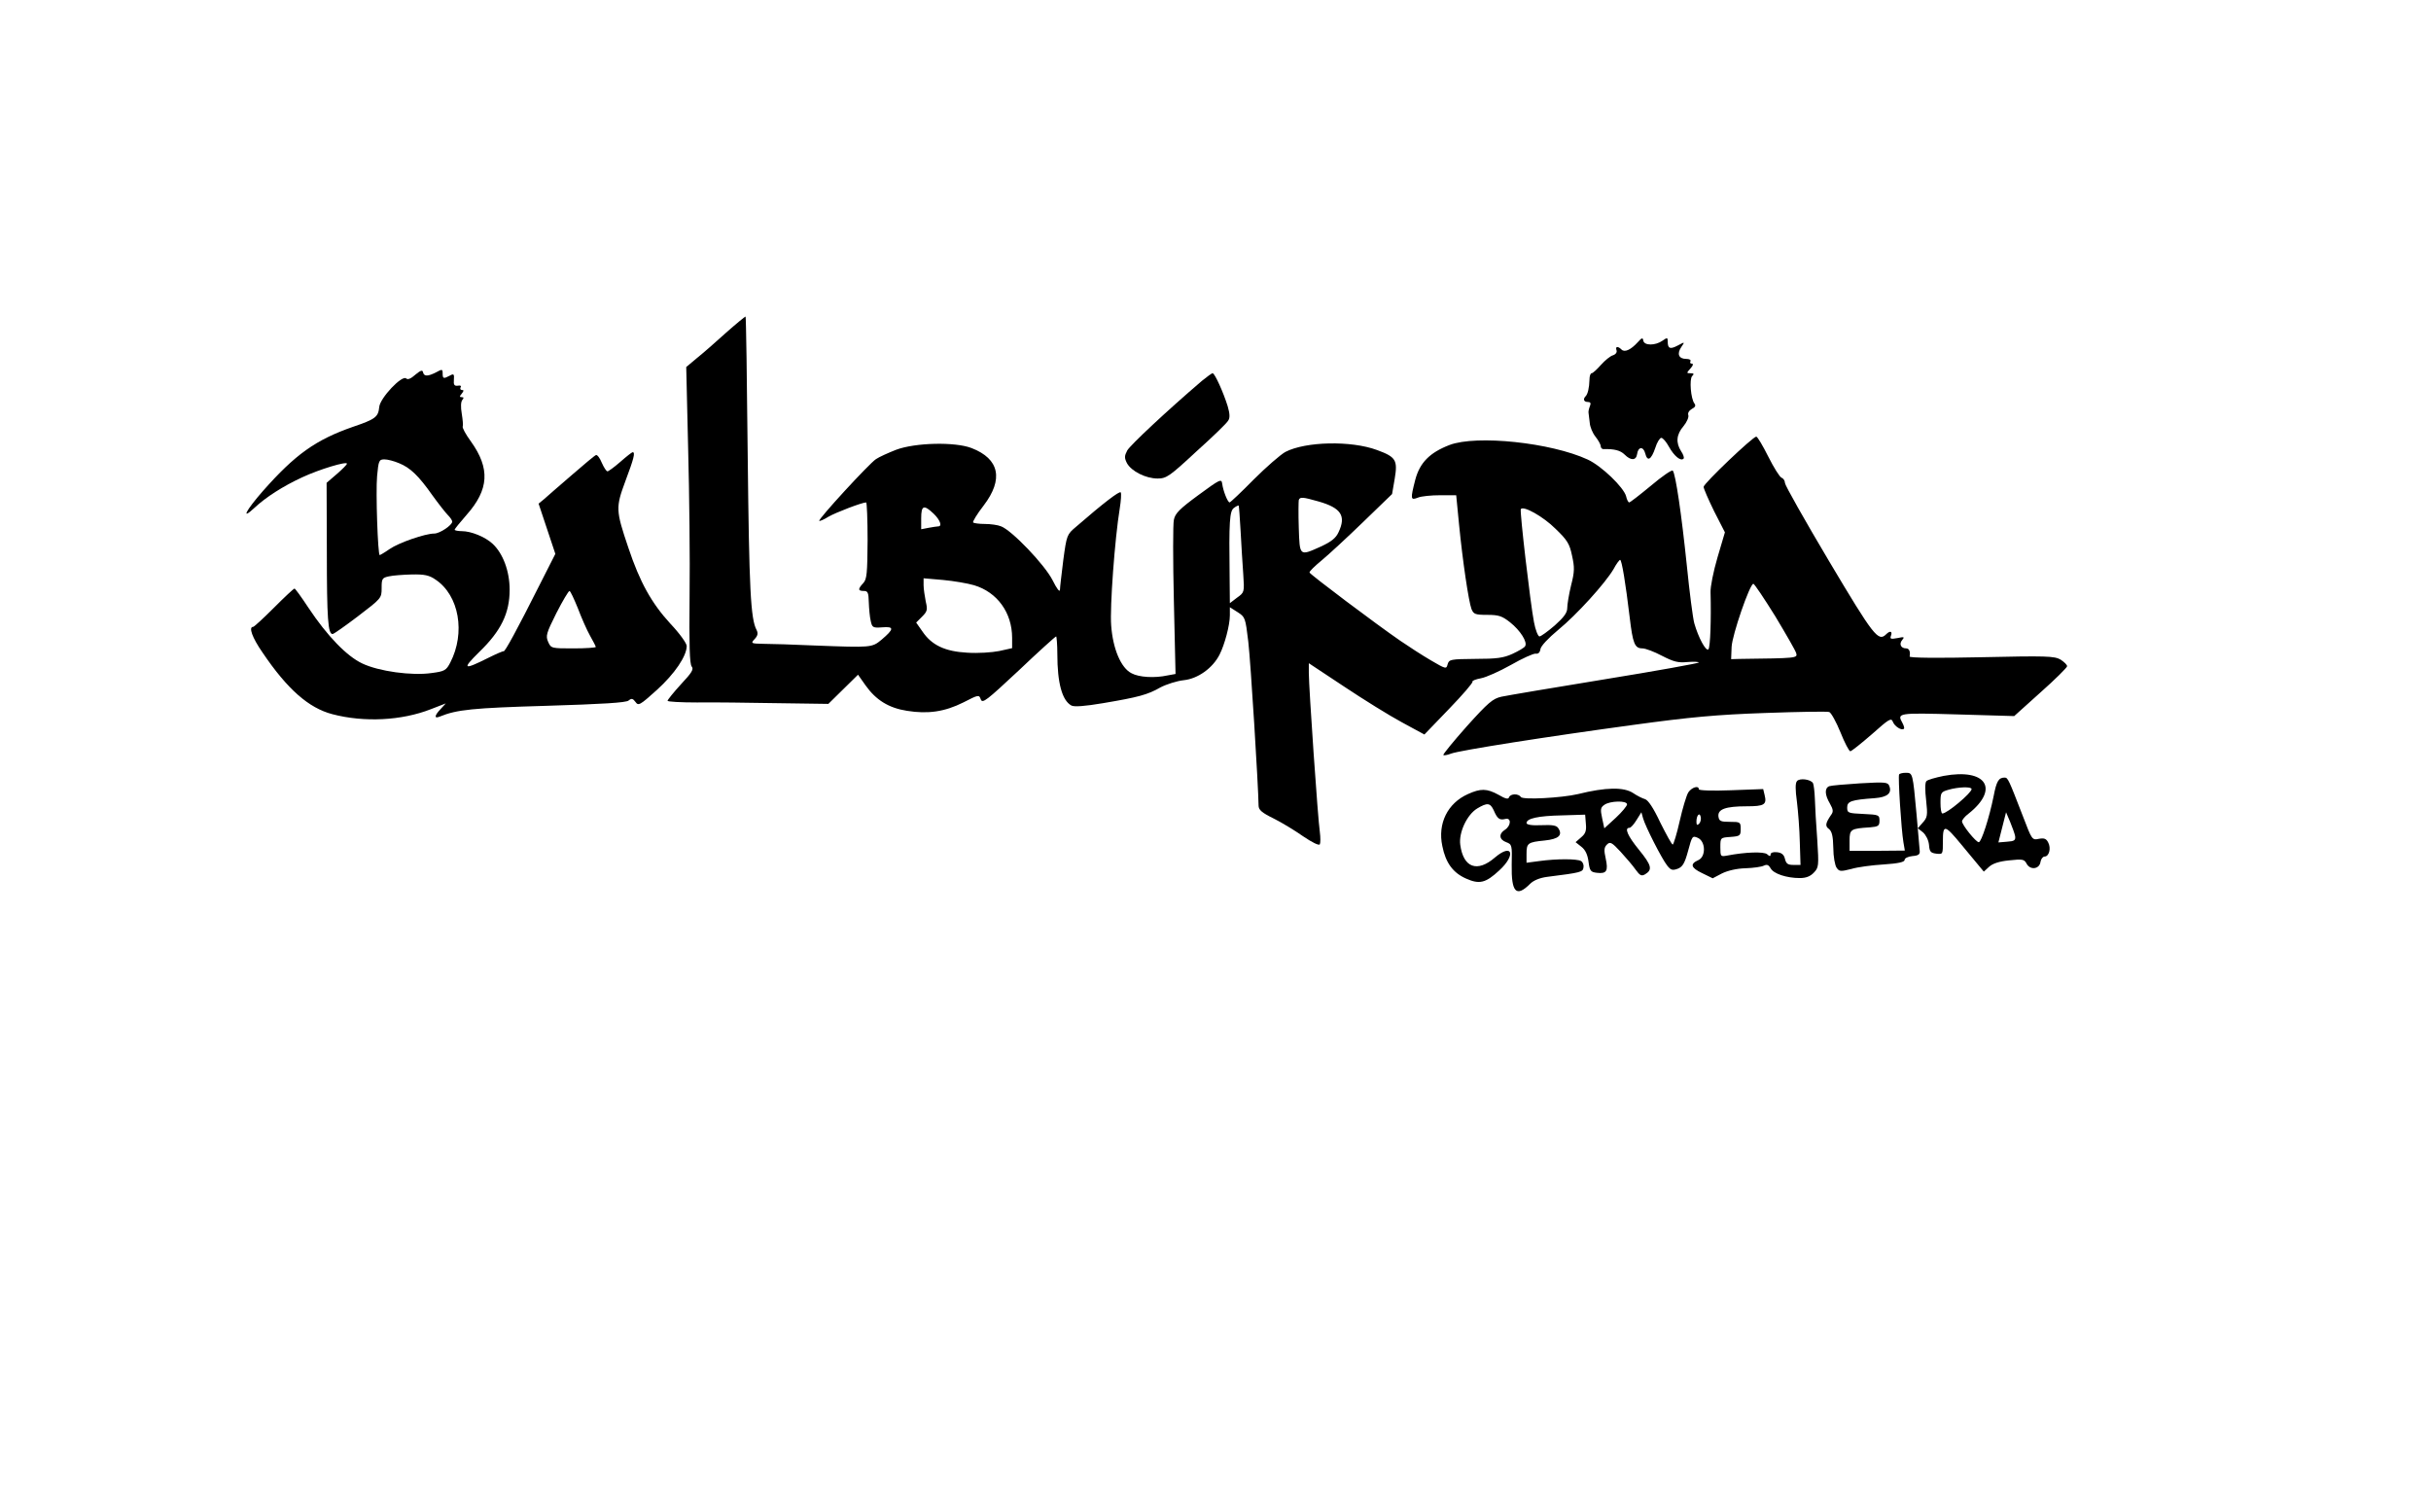
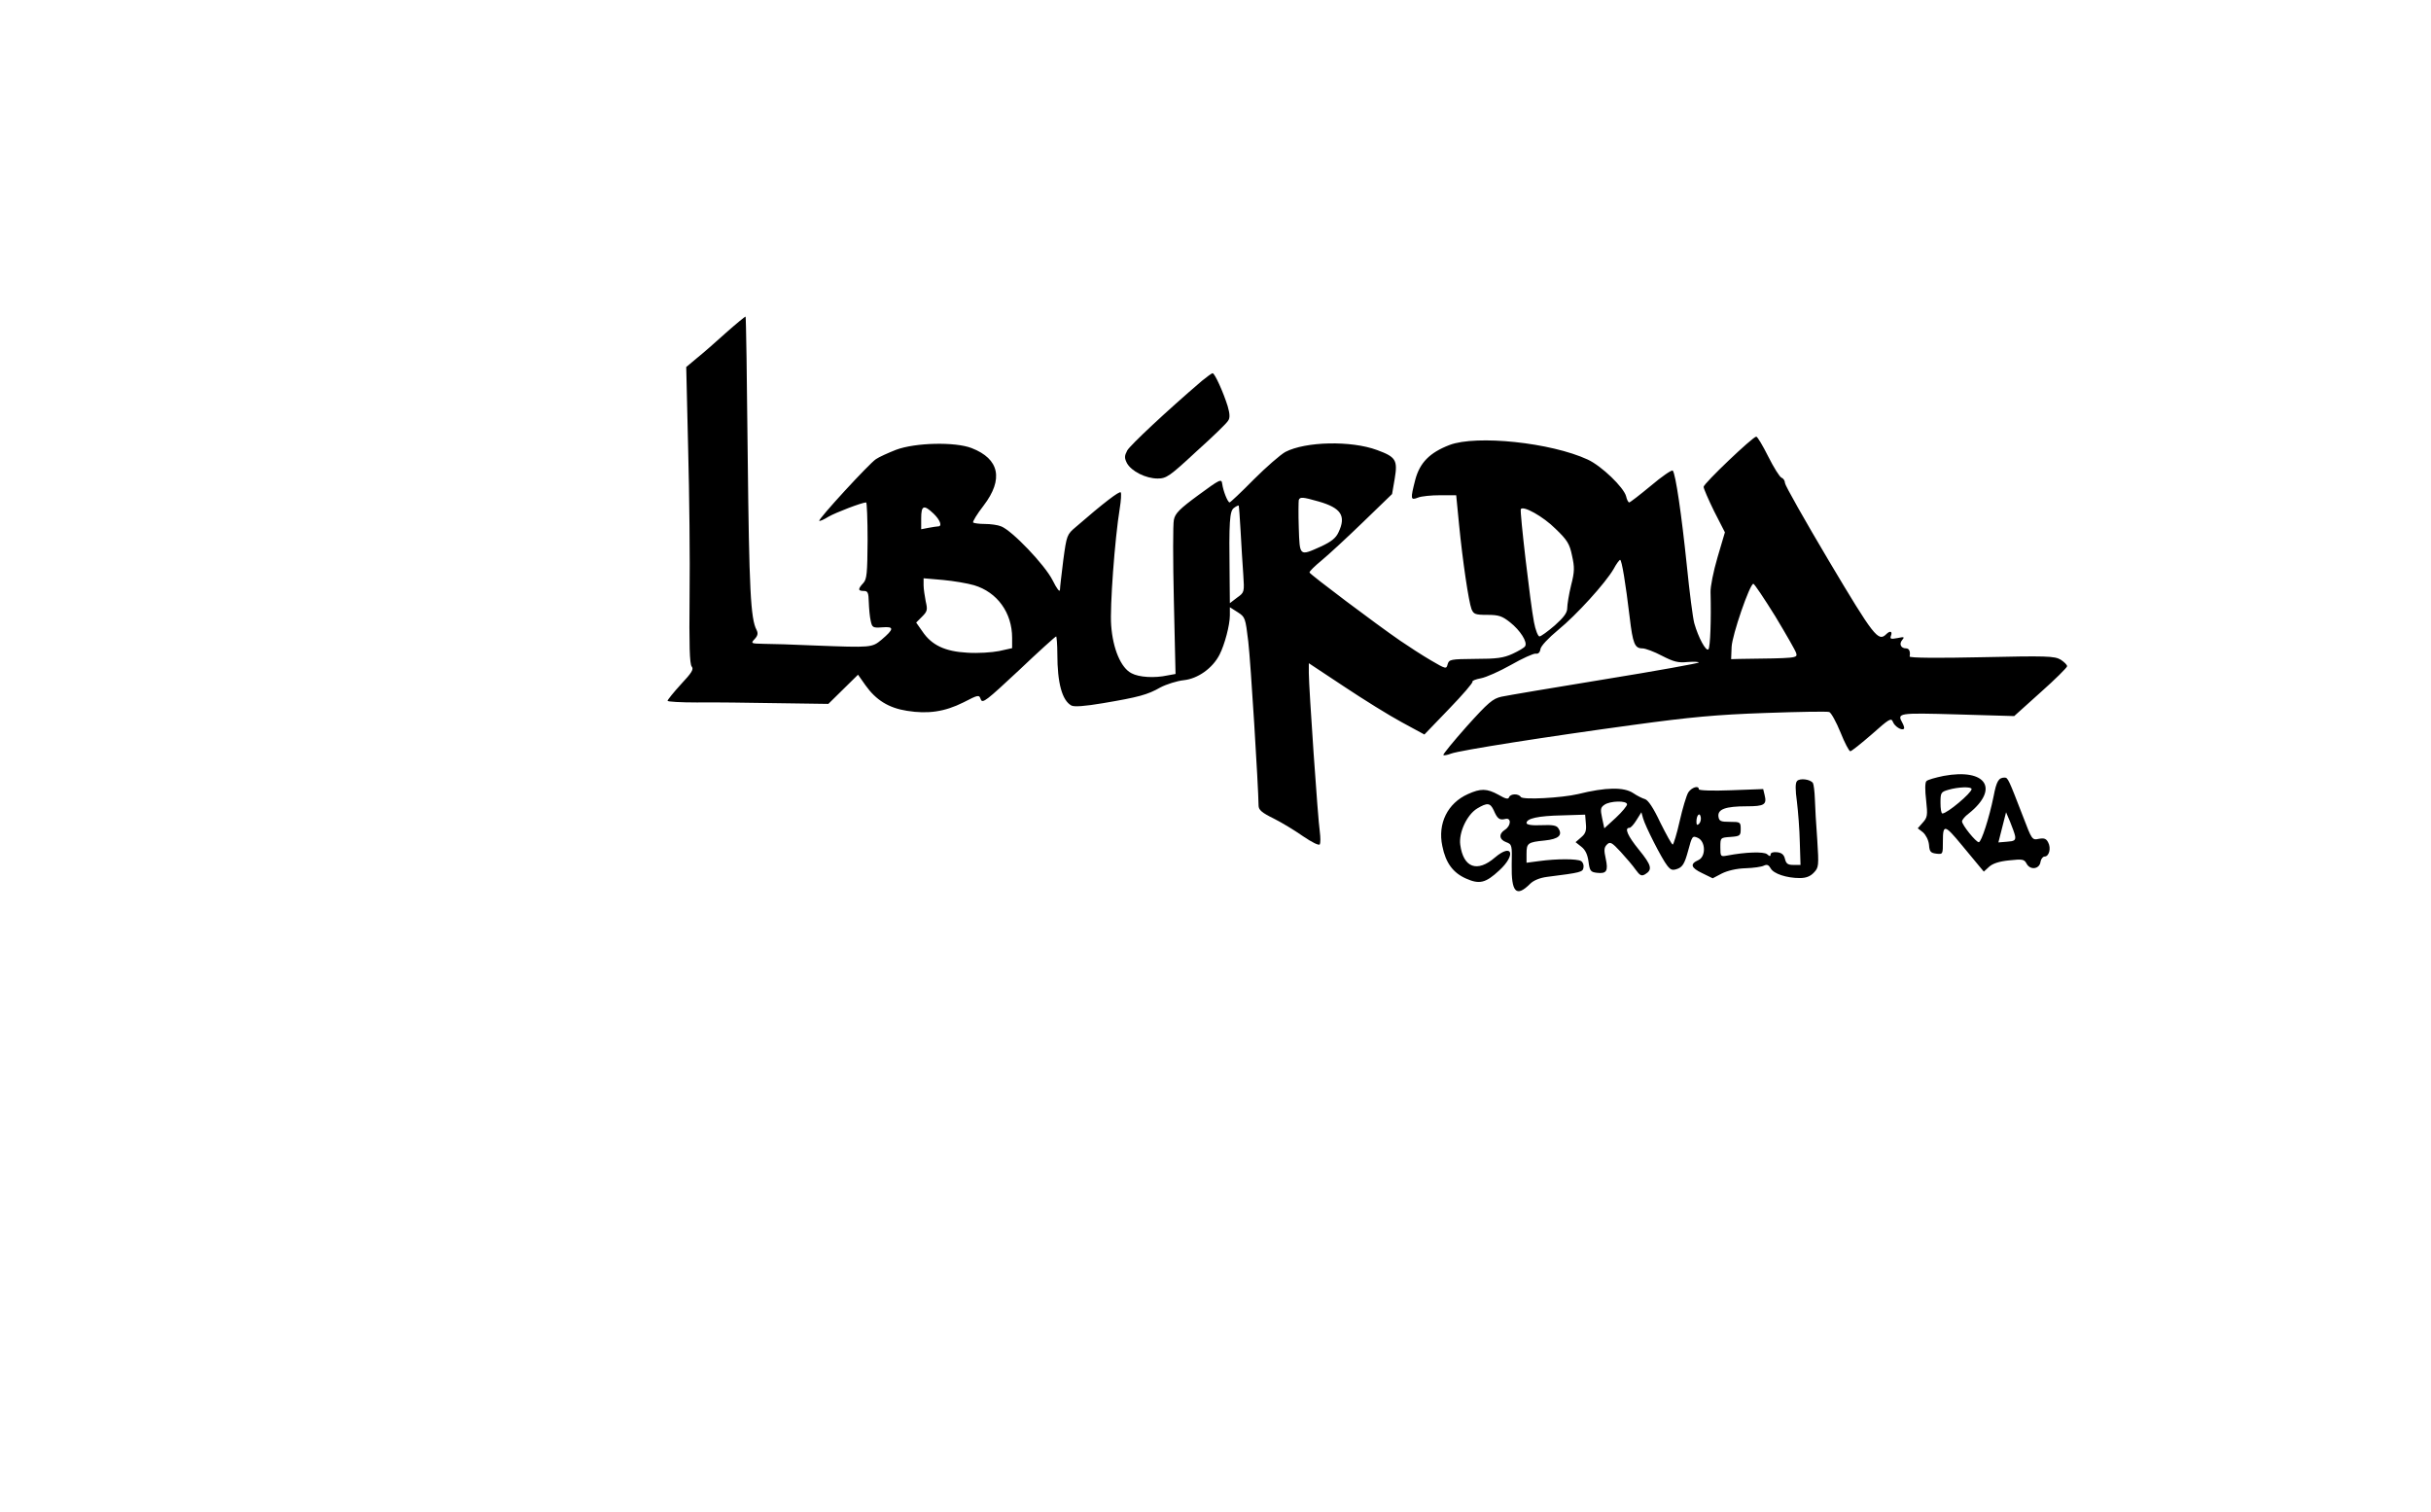
<svg xmlns="http://www.w3.org/2000/svg" version="1.0" width="1016pt" height="632pt" viewBox="0 0 1016 632" preserveAspectRatio="xMidYMid meet">
  <g transform="translate(0,632) scale(0.1,-0.1)" fill="#000000" stroke="none">
    <path d="M3034 4929 c-43 -39 -99 -88 -123 -107 l-43 -36 8 -341 c5 -187 8 -465 6 -618 -2 -203 0 -282 9 -293 9 -11 1 -25 -45 -74 -31 -34 -56 -65 -56 -69 0 -4 55 -7 123 -7 67 1 218 -1 336 -3 l213 -3 62 61 62 61 31 -44 c44 -62 97 -95 174 -107 87 -14 157 -4 235 35 64 33 66 33 73 13 7 -19 24 -5 159 121 82 78 153 142 156 142 2 0 5 -34 5 -74 0 -121 20 -194 59 -215 12 -6 55 -3 132 10 148 25 186 35 240 66 25 13 69 27 97 30 59 6 121 50 150 107 21 41 43 123 43 164 l0 34 33 -21 c31 -20 32 -23 44 -123 10 -84 42 -604 43 -685 0 -18 14 -30 63 -54 34 -17 90 -51 124 -75 37 -25 65 -39 69 -33 3 6 3 29 0 52 -8 51 -46 605 -46 664 l0 41 148 -98 c81 -54 189 -121 241 -149 l94 -51 103 107 c57 59 101 110 98 114 -2 4 14 10 35 14 22 4 78 29 126 56 47 27 94 48 103 47 11 -2 18 5 20 19 2 13 33 46 74 80 77 63 197 195 232 255 11 21 24 38 27 38 7 0 23 -98 40 -240 13 -110 21 -130 53 -130 13 0 50 -14 82 -31 49 -25 67 -30 107 -26 26 2 47 1 47 -2 0 -3 -176 -35 -392 -70 -215 -35 -410 -68 -433 -73 -36 -8 -55 -24 -145 -124 -56 -63 -100 -117 -98 -120 3 -2 17 0 32 6 37 14 401 71 761 120 241 33 350 43 553 50 139 5 259 7 267 4 8 -3 29 -41 47 -85 17 -43 36 -79 41 -79 5 0 45 32 90 71 72 64 81 70 88 52 7 -19 37 -38 46 -29 3 2 0 13 -6 24 -23 42 -21 43 228 36 l239 -7 110 99 c61 54 111 104 111 109 1 6 -12 18 -27 28 -26 15 -59 16 -331 10 -180 -4 -301 -3 -300 3 4 21 -2 34 -15 34 -22 0 -30 19 -16 35 11 13 8 14 -20 8 -28 -5 -32 -4 -27 10 7 19 -4 22 -20 6 -33 -33 -52 -8 -239 306 -101 170 -184 317 -184 326 0 9 -6 19 -14 22 -8 3 -33 43 -56 89 -23 46 -45 83 -50 83 -14 0 -220 -196 -220 -210 0 -7 20 -53 44 -102 l45 -88 -31 -105 c-17 -58 -30 -123 -29 -145 3 -114 -1 -231 -9 -239 -10 -10 -42 49 -59 109 -6 22 -20 130 -31 240 -22 213 -47 385 -59 398 -4 4 -45 -24 -91 -63 -46 -38 -87 -70 -91 -70 -4 0 -10 12 -13 26 -10 37 -102 126 -160 153 -153 71 -465 104 -578 61 -83 -32 -124 -74 -143 -145 -21 -82 -20 -87 11 -75 14 6 56 10 93 10 l67 0 12 -123 c15 -153 40 -321 52 -353 9 -21 15 -24 66 -24 48 0 62 -5 95 -31 43 -34 74 -83 63 -100 -3 -6 -27 -20 -53 -32 -37 -17 -66 -21 -156 -21 -103 -1 -109 -2 -115 -23 -5 -20 -7 -20 -70 17 -36 21 -93 58 -128 82 -99 68 -377 277 -379 285 -1 5 22 27 51 51 29 24 107 96 173 160 l121 117 11 64 c13 78 5 91 -74 120 -108 40 -298 36 -383 -8 -20 -11 -80 -63 -132 -115 -52 -53 -98 -96 -101 -96 -8 0 -27 48 -31 78 -3 22 -9 19 -99 -47 -79 -58 -98 -77 -103 -104 -4 -17 -4 -170 0 -338 l7 -306 -33 -6 c-55 -12 -120 -8 -151 9 -44 22 -78 102 -85 200 -6 75 15 362 36 490 5 31 7 61 4 66 -5 7 -73 -45 -187 -144 -38 -32 -39 -35 -53 -138 -7 -58 -14 -114 -14 -125 -1 -12 -13 4 -31 40 -33 65 -170 208 -215 225 -14 6 -45 10 -68 10 -23 0 -45 3 -49 6 -3 3 16 35 44 71 84 110 66 195 -50 240 -69 27 -236 23 -316 -7 -33 -13 -71 -30 -84 -39 -28 -18 -243 -252 -237 -258 2 -2 19 5 38 17 31 18 141 60 158 60 3 0 6 -72 6 -159 -1 -137 -3 -162 -18 -178 -23 -25 -23 -33 2 -33 17 0 20 -7 21 -47 1 -27 4 -61 8 -78 6 -28 9 -30 49 -27 50 4 49 -7 -4 -52 -40 -33 -42 -33 -279 -24 -88 4 -184 7 -214 7 -53 1 -54 2 -37 20 13 14 15 24 8 38 -25 46 -31 172 -37 723 -3 321 -7 586 -9 587 -1 1 -38 -29 -82 -68z m2477 -705 c94 -27 116 -60 83 -129 -11 -24 -30 -39 -73 -59 -91 -41 -89 -42 -93 79 -2 58 -1 110 0 115 5 14 16 13 83 -6z m-326 -125 c3 -57 8 -138 11 -179 5 -75 5 -76 -26 -98 l-30 -23 -1 113 c-3 230 0 272 18 285 9 7 18 11 20 10 1 -2 5 -50 8 -108z m-1283 74 c27 -26 37 -53 19 -53 -5 0 -23 -3 -40 -6 l-31 -6 0 46 c0 54 11 58 52 19z m2599 -63 c49 -47 59 -63 69 -112 11 -49 11 -67 -4 -125 -9 -37 -16 -80 -16 -95 0 -19 -14 -38 -52 -72 -29 -25 -58 -46 -64 -46 -6 0 -17 27 -23 60 -15 77 -60 463 -55 472 10 16 94 -31 145 -82z m-2430 -236 c97 -29 159 -115 159 -220 l0 -43 -54 -12 c-30 -6 -89 -10 -133 -7 -93 5 -149 31 -188 89 l-26 37 25 25 c22 22 23 29 15 63 -4 22 -9 52 -9 68 l0 29 81 -7 c44 -4 103 -14 130 -22z m3348 -129 c45 -75 85 -144 88 -155 6 -21 2 -21 -237 -24 l-35 -1 2 51 c2 49 76 264 91 264 4 0 45 -61 91 -135z" />
-     <path d="M6845 4890 c-29 -32 -55 -44 -68 -31 -15 15 -27 14 -21 -3 3 -8 -3 -17 -15 -21 -11 -3 -33 -21 -50 -40 -17 -19 -34 -35 -39 -35 -5 0 -9 -12 -9 -27 -1 -34 -7 -60 -16 -69 -12 -12 -8 -24 9 -24 11 0 14 -5 9 -17 -4 -10 -7 -22 -6 -28 1 -5 3 -24 5 -41 1 -18 12 -44 24 -59 12 -15 22 -33 22 -40 0 -7 6 -13 13 -12 43 1 69 -5 87 -23 26 -26 48 -25 52 2 4 31 26 34 34 3 9 -36 25 -27 42 23 7 23 19 42 25 42 7 0 21 -17 32 -37 21 -38 49 -62 61 -50 4 3 -1 18 -10 31 -23 36 -20 70 10 105 14 17 23 38 20 46 -3 9 3 19 15 26 14 7 17 14 11 22 -16 20 -22 103 -10 115 9 9 8 12 -7 12 -17 0 -17 1 0 20 11 12 13 20 6 20 -7 0 -9 5 -6 10 3 6 -5 10 -18 10 -31 0 -40 21 -20 50 15 22 15 22 -15 6 -32 -17 -42 -13 -42 16 0 18 -2 18 -22 4 -30 -21 -76 -21 -80 0 -2 14 -6 13 -23 -6z" />
-     <path d="M1736 4754 c-19 -17 -32 -22 -38 -16 -17 17 -110 -82 -113 -119 -4 -42 -16 -51 -110 -83 -155 -54 -241 -115 -376 -268 -71 -81 -94 -125 -36 -71 48 45 120 91 200 128 73 34 187 68 187 57 0 -4 -19 -23 -42 -43 l-43 -37 1 -288 c0 -282 5 -344 24 -344 5 0 53 34 107 75 97 74 98 75 98 117 0 39 2 43 30 49 17 4 60 7 96 8 53 1 73 -3 100 -22 98 -66 125 -222 61 -346 -17 -33 -24 -37 -78 -44 -83 -12 -221 7 -290 40 -64 30 -146 114 -225 233 -29 44 -55 80 -58 80 -4 0 -42 -36 -86 -80 -44 -44 -83 -80 -87 -80 -20 0 -4 -45 39 -107 104 -154 193 -232 292 -258 133 -35 290 -27 412 21 l62 24 -21 -23 c-27 -28 -28 -42 -4 -32 71 29 136 36 446 45 231 7 333 13 343 22 12 10 18 9 29 -6 12 -17 18 -14 89 50 75 68 125 142 125 184 0 11 -30 53 -68 93 -79 86 -128 174 -176 318 -53 157 -53 168 -12 279 35 93 42 120 30 120 -3 0 -26 -18 -51 -40 -25 -22 -50 -40 -54 -40 -5 0 -15 16 -24 36 -8 20 -19 34 -24 32 -5 -1 -51 -40 -103 -85 -51 -44 -103 -89 -115 -100 l-22 -18 35 -105 35 -105 -66 -130 c-95 -189 -145 -280 -150 -277 -3 1 -31 -11 -63 -27 -106 -53 -113 -49 -39 24 91 88 127 162 127 260 0 78 -28 152 -71 192 -31 29 -90 53 -129 53 -16 0 -30 3 -30 6 0 3 23 31 50 62 94 106 99 194 18 307 -22 30 -37 58 -34 63 2 4 0 27 -4 52 -5 29 -4 50 2 58 7 8 7 12 -2 12 -10 0 -10 3 0 15 9 11 9 15 1 15 -7 0 -9 5 -6 11 4 6 0 9 -11 7 -15 -2 -19 3 -17 25 2 24 -1 26 -17 17 -26 -14 -30 -13 -30 9 0 18 -2 19 -27 5 -35 -18 -51 -18 -55 0 -2 11 -10 8 -32 -10z m-68 -370 c47 -19 82 -53 139 -134 26 -36 55 -73 65 -83 10 -10 18 -22 18 -27 0 -15 -52 -50 -75 -50 -38 0 -148 -38 -187 -65 -20 -14 -39 -25 -41 -25 -8 0 -17 264 -11 330 6 65 8 70 31 70 13 0 40 -7 61 -16z m747 -606 c15 -40 38 -92 51 -115 13 -23 24 -44 24 -47 0 -3 -42 -6 -93 -6 -92 0 -94 0 -106 27 -11 25 -8 36 34 120 26 51 51 93 55 93 4 0 19 -33 35 -72z" />
-     <path d="M5023 4728 c-145 -124 -300 -269 -312 -291 -12 -23 -12 -31 -1 -53 19 -34 79 -64 128 -64 37 0 50 9 162 113 68 61 128 119 133 129 8 11 7 29 -2 60 -18 58 -54 138 -63 138 -4 0 -24 -15 -45 -32z" />
-     <path d="M7937 3083 c-5 -9 9 -230 18 -283 l6 -35 -116 -1 -115 0 0 43 c0 47 5 50 85 55 35 3 40 6 40 28 0 24 -3 25 -67 28 -64 3 -68 4 -68 27 0 26 17 32 115 39 53 4 73 21 61 51 -6 16 -17 17 -122 11 -63 -4 -121 -9 -129 -12 -20 -8 -19 -36 3 -73 14 -25 15 -34 4 -48 -23 -34 -25 -46 -8 -58 12 -10 17 -29 18 -79 0 -36 7 -74 14 -83 11 -16 17 -16 61 -5 26 8 87 16 136 19 61 4 87 10 87 19 0 7 14 14 33 16 25 2 32 7 30 23 -1 11 -7 79 -13 150 -16 175 -16 175 -45 175 -13 0 -26 -3 -28 -7z" />
+     <path d="M5023 4728 c-145 -124 -300 -269 -312 -291 -12 -23 -12 -31 -1 -53 19 -34 79 -64 128 -64 37 0 50 9 162 113 68 61 128 119 133 129 8 11 7 29 -2 60 -18 58 -54 138 -63 138 -4 0 -24 -15 -45 -32" />
    <path d="M8123 3077 c-34 -7 -67 -16 -72 -22 -6 -6 -6 -38 -1 -80 7 -63 5 -72 -14 -93 l-21 -24 22 -17 c12 -11 23 -32 25 -52 2 -29 7 -34 31 -37 27 -3 27 -3 27 53 0 71 8 69 78 -16 29 -35 62 -75 73 -88 l20 -24 22 20 c15 14 43 23 84 27 56 6 63 5 73 -14 15 -28 54 -23 58 8 2 12 10 22 17 22 19 0 28 35 15 59 -8 16 -17 19 -39 15 -28 -6 -29 -4 -66 93 -60 155 -63 163 -77 163 -25 0 -34 -15 -46 -78 -18 -89 -51 -192 -62 -192 -12 0 -70 72 -70 87 0 6 12 21 27 32 131 104 74 191 -104 158z m117 -55 c0 -16 -102 -102 -122 -102 -5 0 -8 20 -8 45 0 42 2 45 33 54 41 12 97 14 97 3z m182 -197 c2 -17 -3 -21 -34 -23 l-36 -3 16 63 16 63 17 -40 c9 -22 19 -49 21 -60z" />
    <path d="M7510 3055 c-7 -8 -7 -36 0 -86 5 -41 11 -117 12 -169 l3 -95 -30 0 c-23 0 -30 5 -35 25 -4 18 -14 26 -33 28 -16 2 -27 -2 -27 -9 0 -9 -4 -9 -15 1 -14 11 -89 9 -167 -6 -27 -5 -28 -4 -28 35 0 40 0 40 43 43 39 3 42 5 42 33 0 29 -2 30 -45 30 -39 0 -45 3 -48 22 -4 31 30 43 118 43 74 0 85 7 75 47 l-6 25 -135 -5 c-75 -3 -134 -1 -134 4 0 18 -30 8 -44 -13 -8 -13 -24 -67 -36 -120 -12 -54 -26 -98 -29 -98 -4 0 -27 42 -52 92 -29 62 -51 94 -64 98 -11 3 -33 14 -49 25 -39 26 -114 25 -231 -4 -68 -16 -232 -25 -239 -12 -10 15 -43 14 -49 -1 -3 -10 -15 -7 -44 10 -49 27 -75 27 -128 3 -85 -38 -127 -123 -107 -217 14 -71 45 -112 99 -136 56 -25 82 -19 139 34 71 65 55 116 -18 54 -74 -64 -132 -43 -145 53 -7 51 28 126 71 152 42 25 54 24 69 -8 15 -35 24 -42 48 -36 26 7 25 -28 -1 -45 -27 -17 -25 -41 5 -52 24 -9 25 -12 23 -94 -2 -116 19 -138 77 -80 14 14 40 25 71 29 143 18 149 20 152 39 2 10 -2 22 -10 27 -16 10 -103 10 -175 0 l-53 -7 0 37 c0 45 5 49 76 56 58 6 76 22 57 51 -7 12 -24 15 -71 13 -40 -2 -62 2 -62 9 0 19 48 30 148 32 l97 3 3 -38 c3 -30 -2 -42 -20 -57 l-23 -20 24 -19 c17 -13 26 -33 30 -62 5 -39 9 -44 35 -47 41 -5 48 8 37 59 -8 36 -7 47 5 59 13 13 20 10 57 -30 23 -25 52 -59 63 -75 18 -25 25 -28 40 -19 31 19 27 37 -26 102 -48 59 -62 92 -40 92 6 0 19 15 30 33 l20 32 7 -25 c9 -33 78 -169 101 -198 15 -19 22 -21 44 -13 20 8 29 22 43 74 17 63 18 65 41 55 33 -15 34 -79 2 -93 -36 -16 -31 -32 15 -54 l45 -22 38 20 c24 12 62 21 99 22 33 1 68 6 77 11 13 6 20 3 28 -11 12 -23 67 -41 122 -41 26 0 44 7 59 23 20 21 21 28 14 137 -5 63 -9 140 -10 171 -1 31 -5 61 -8 66 -10 16 -56 22 -67 8z m-710 -97 c0 -6 -21 -32 -47 -56 l-48 -44 -9 42 c-8 37 -7 45 9 56 23 17 95 19 95 2z m301 -81 c-8 -8 -11 -5 -11 9 0 27 14 41 18 19 2 -9 -1 -22 -7 -28z" />
  </g>
</svg>